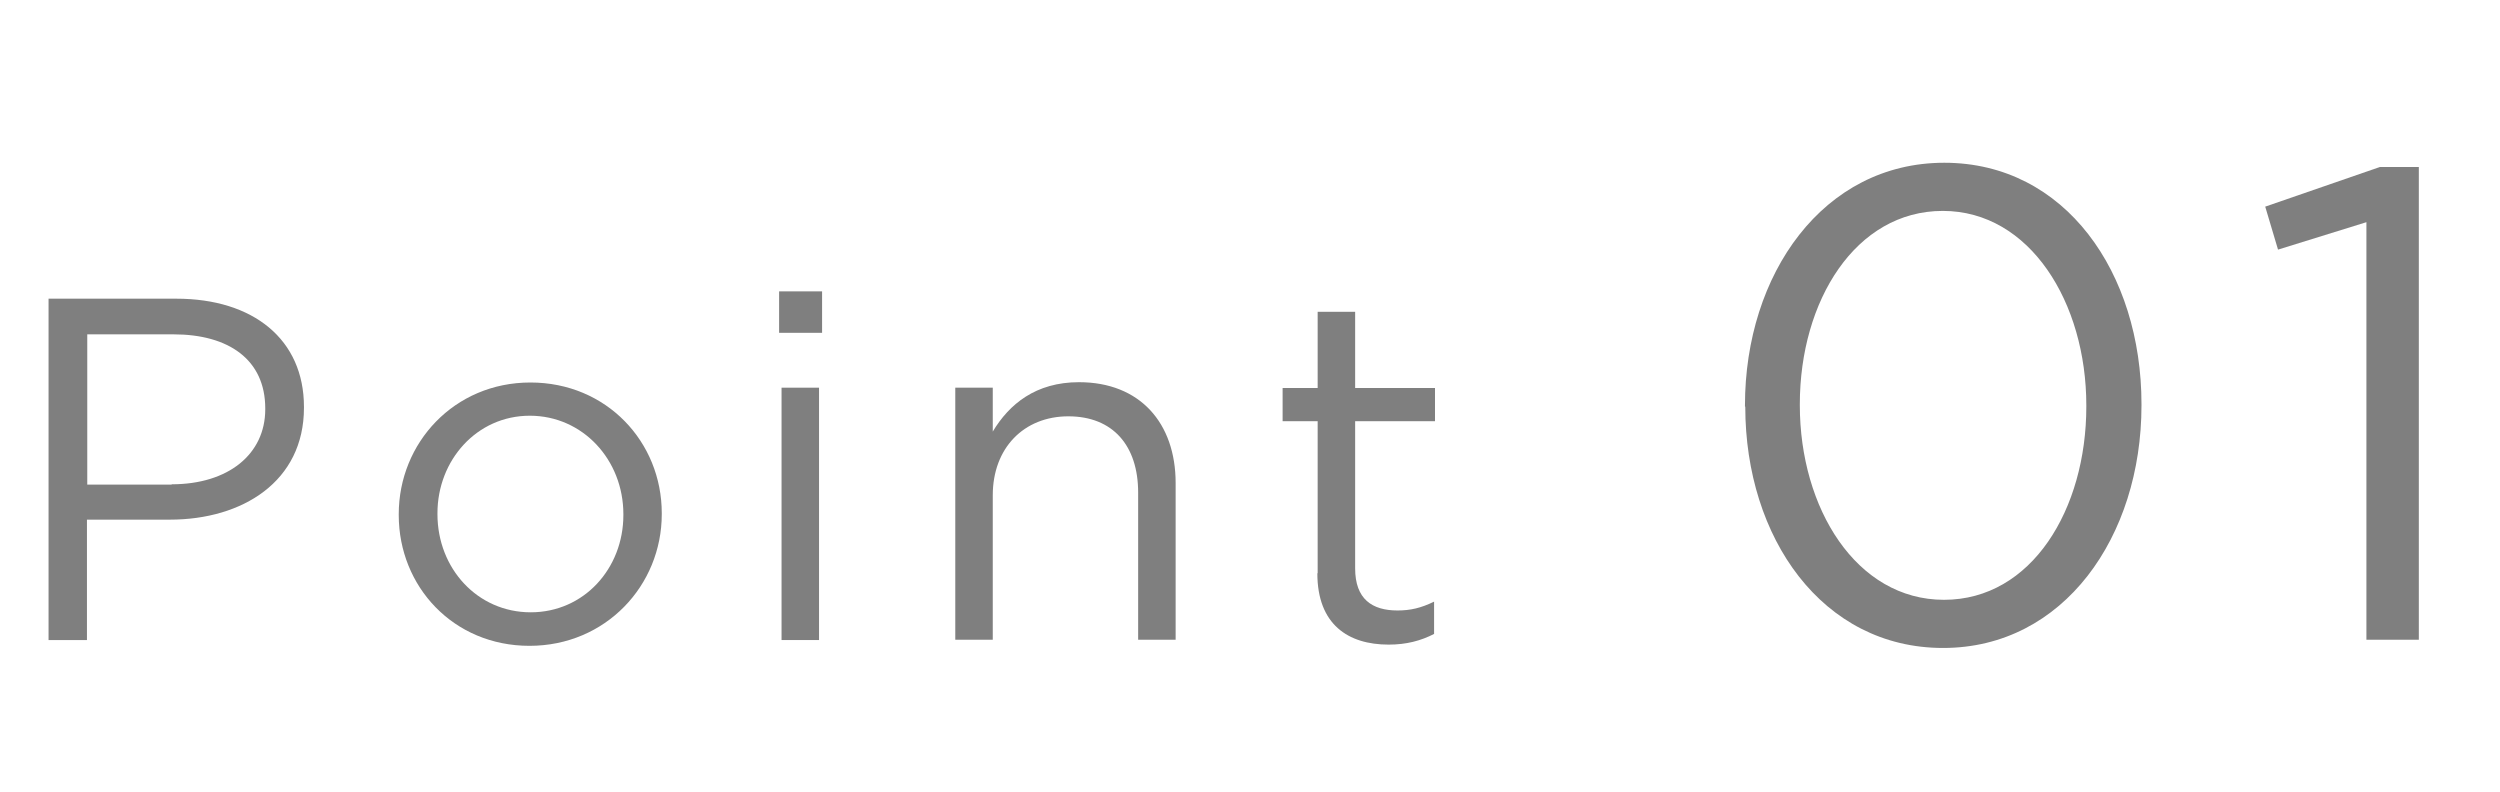
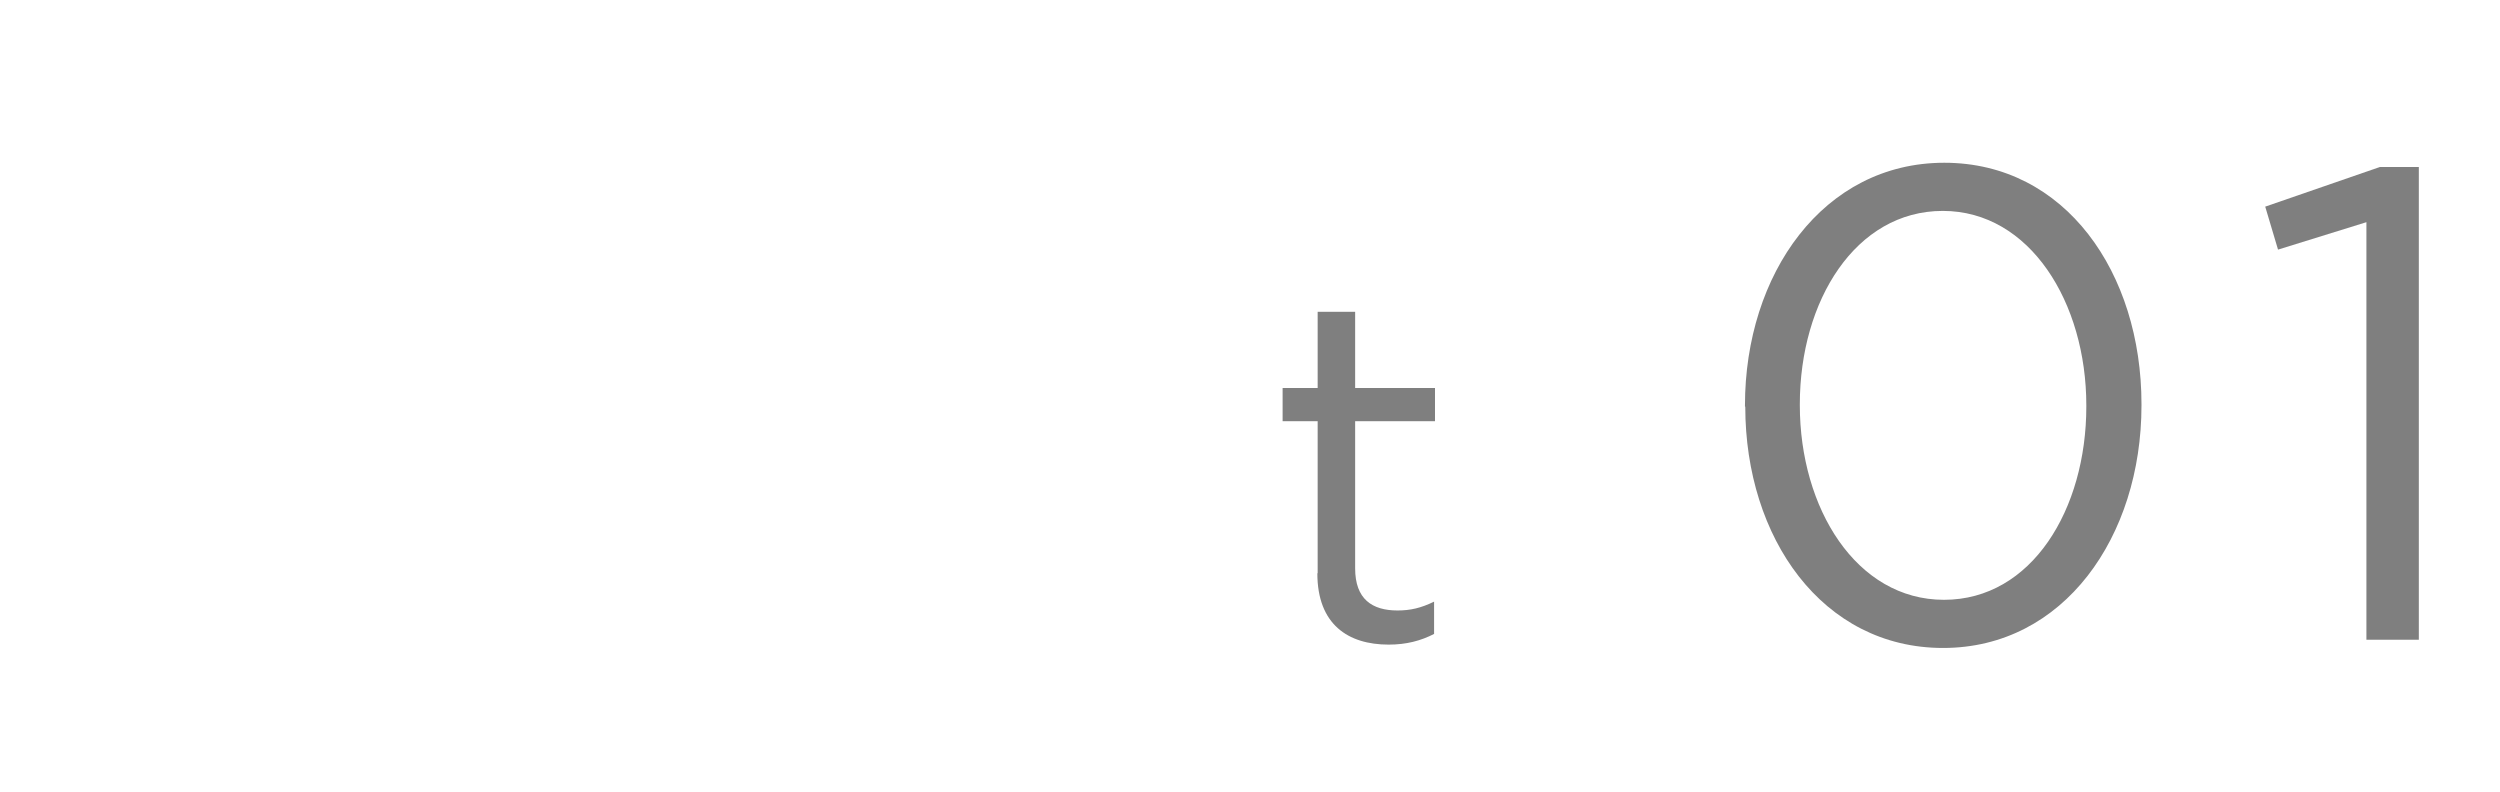
<svg xmlns="http://www.w3.org/2000/svg" id="_レイヤー_1" width="28.93mm" height="9.17mm" viewBox="0 0 82 26">
  <defs>
    <style>.cls-1,.cls-2{isolation:isolate;}.cls-2{opacity:.5;}</style>
  </defs>
  <g class="cls-2">
    <g class="cls-1">
-       <path d="M1.58,9.8h4.19c2.53,0,4.19,1.34,4.19,3.55v.03c0,2.42-2.02,3.67-4.4,3.67h-2.72v3.95h-1.26v-11.2ZM5.62,15.89c1.86,0,3.07-.99,3.07-2.46v-.03c0-1.6-1.2-2.43-3.01-2.43h-2.83v4.93h2.77Z" />
-       <path d="M13.07,16.9v-.03c0-2.34,1.82-4.32,4.32-4.32s4.31,1.95,4.31,4.29v.03c0,2.34-1.84,4.32-4.34,4.32s-4.29-1.95-4.29-4.29ZM20.44,16.9v-.03c0-1.78-1.33-3.23-3.07-3.23s-3.03,1.46-3.03,3.2v.03c0,1.78,1.31,3.22,3.06,3.22s3.04-1.44,3.04-3.19Z" />
-       <path d="M25.55,9.56h1.41v1.36h-1.41v-1.36ZM25.63,12.72h1.23v8.28h-1.23v-8.28Z" />
-       <path d="M31.33,12.72h1.23v1.44c.54-.9,1.41-1.62,2.83-1.62,2,0,3.17,1.34,3.17,3.31v5.14h-1.23v-4.83c0-1.54-.83-2.5-2.29-2.5s-2.48,1.04-2.48,2.59v4.74h-1.23v-8.28Z" />
      <path d="M43.22,18.81v-4.99h-1.15v-1.09h1.15v-2.5h1.23v2.5h2.62v1.09h-2.62v4.83c0,1.01.56,1.38,1.39,1.38.42,0,.77-.08,1.2-.29v1.06c-.43.22-.9.35-1.49.35-1.33,0-2.34-.66-2.34-2.34Z" />
    </g>
    <g class="cls-1">
      <path d="M57.24,13.34v-.04c0-4.31,2.57-7.96,6.54-7.96s6.47,3.61,6.47,7.92v.04c0,4.31-2.55,7.96-6.51,7.96s-6.49-3.61-6.49-7.92ZM68.44,13.34v-.04c0-3.37-1.85-6.38-4.71-6.38s-4.69,2.95-4.69,6.34v.04c0,3.37,1.85,6.38,4.73,6.38s4.67-2.97,4.67-6.34Z" />
      <path d="M77.63,7.29l-2.9.9-.42-1.41,3.76-1.3h1.28v15.51h-1.72V7.29Z" />
    </g>
  </g>
</svg>